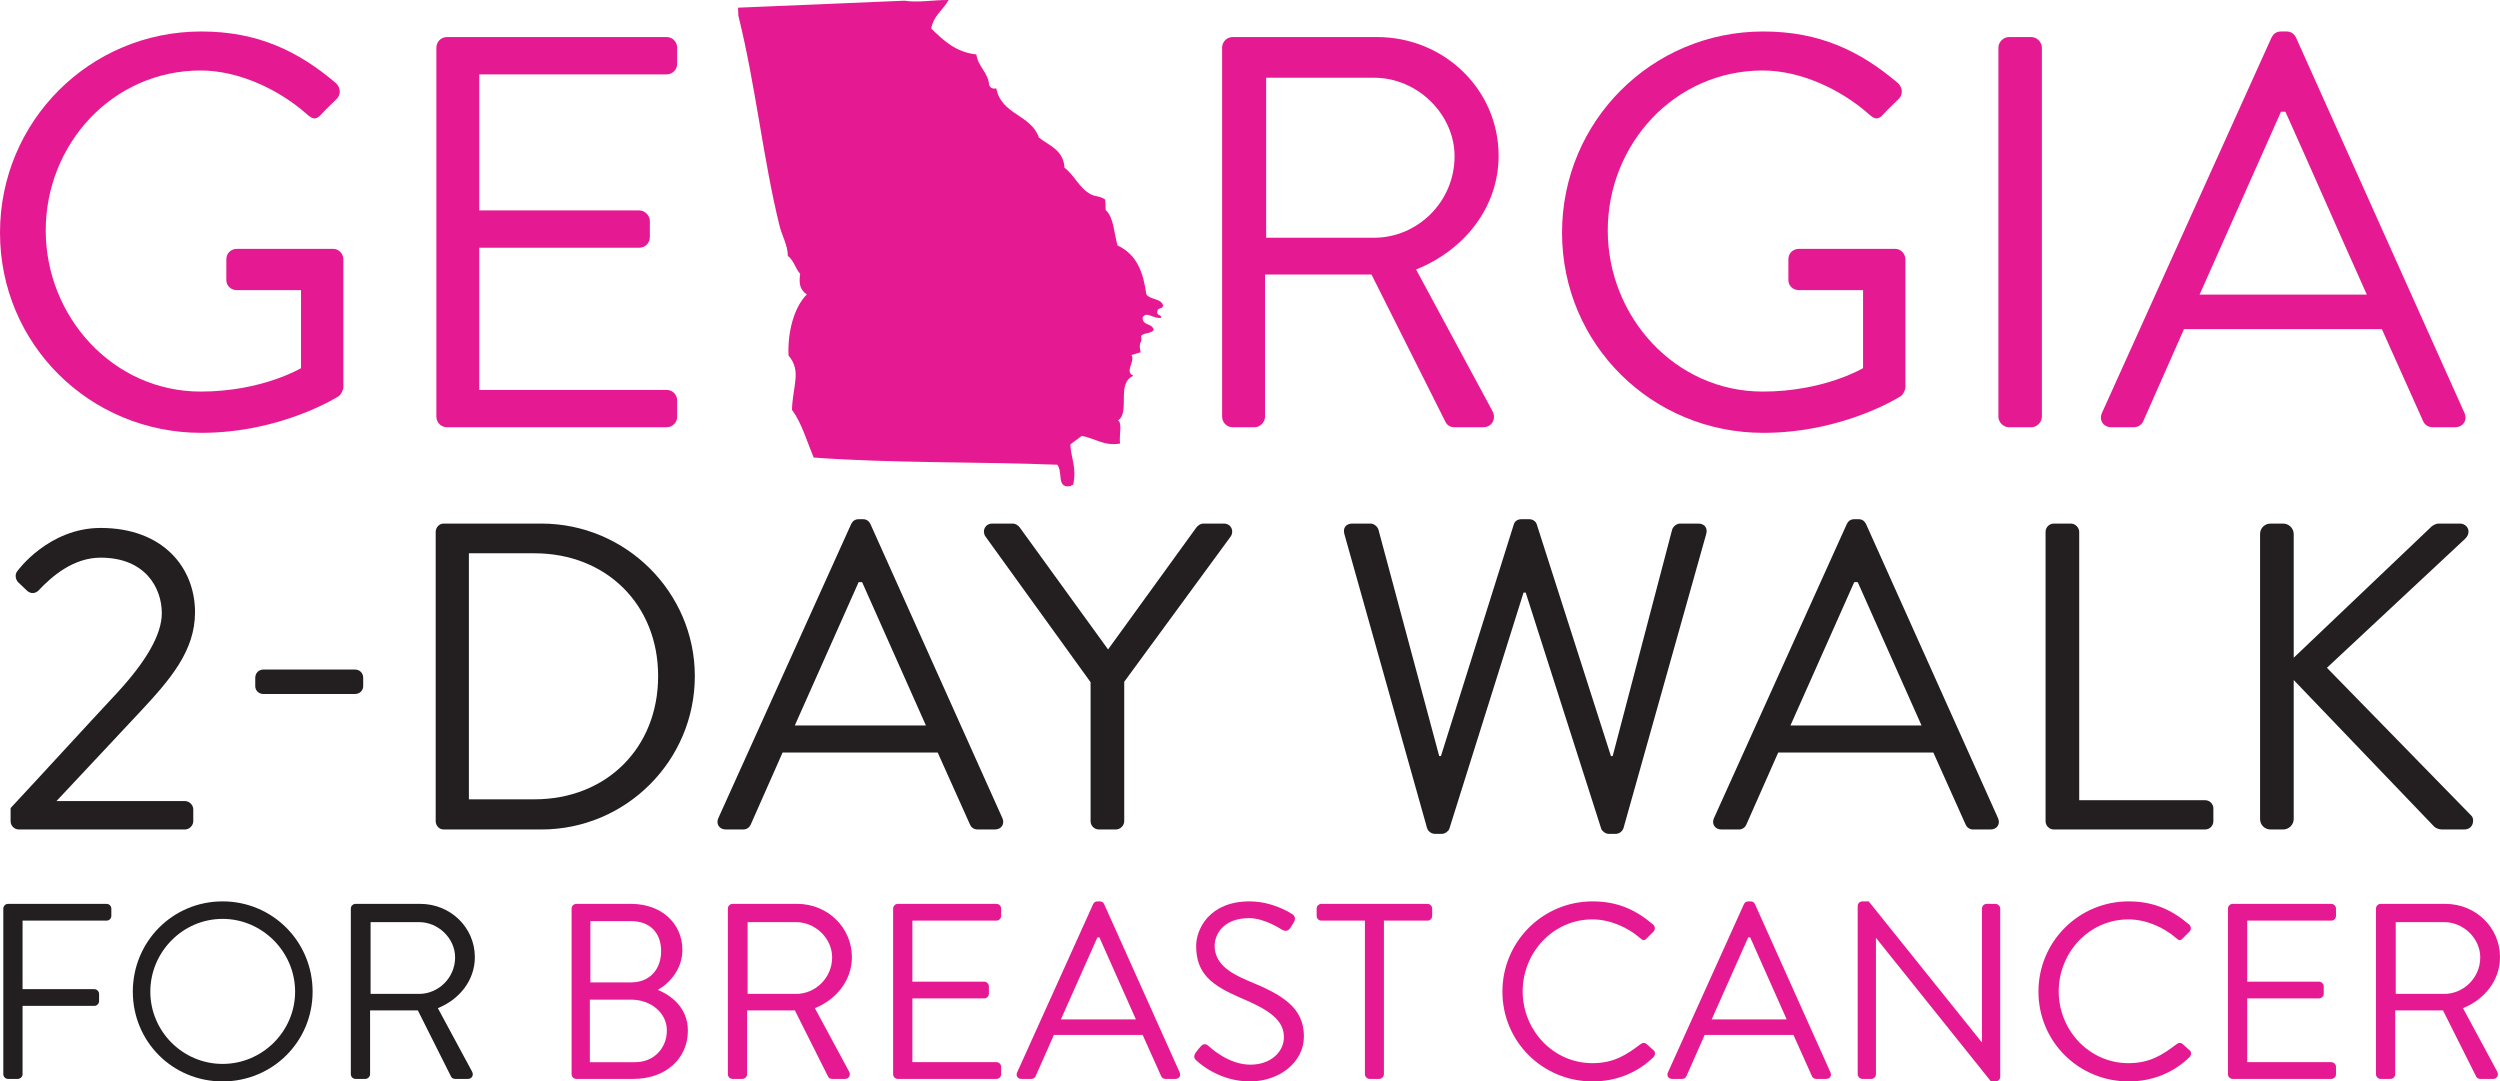
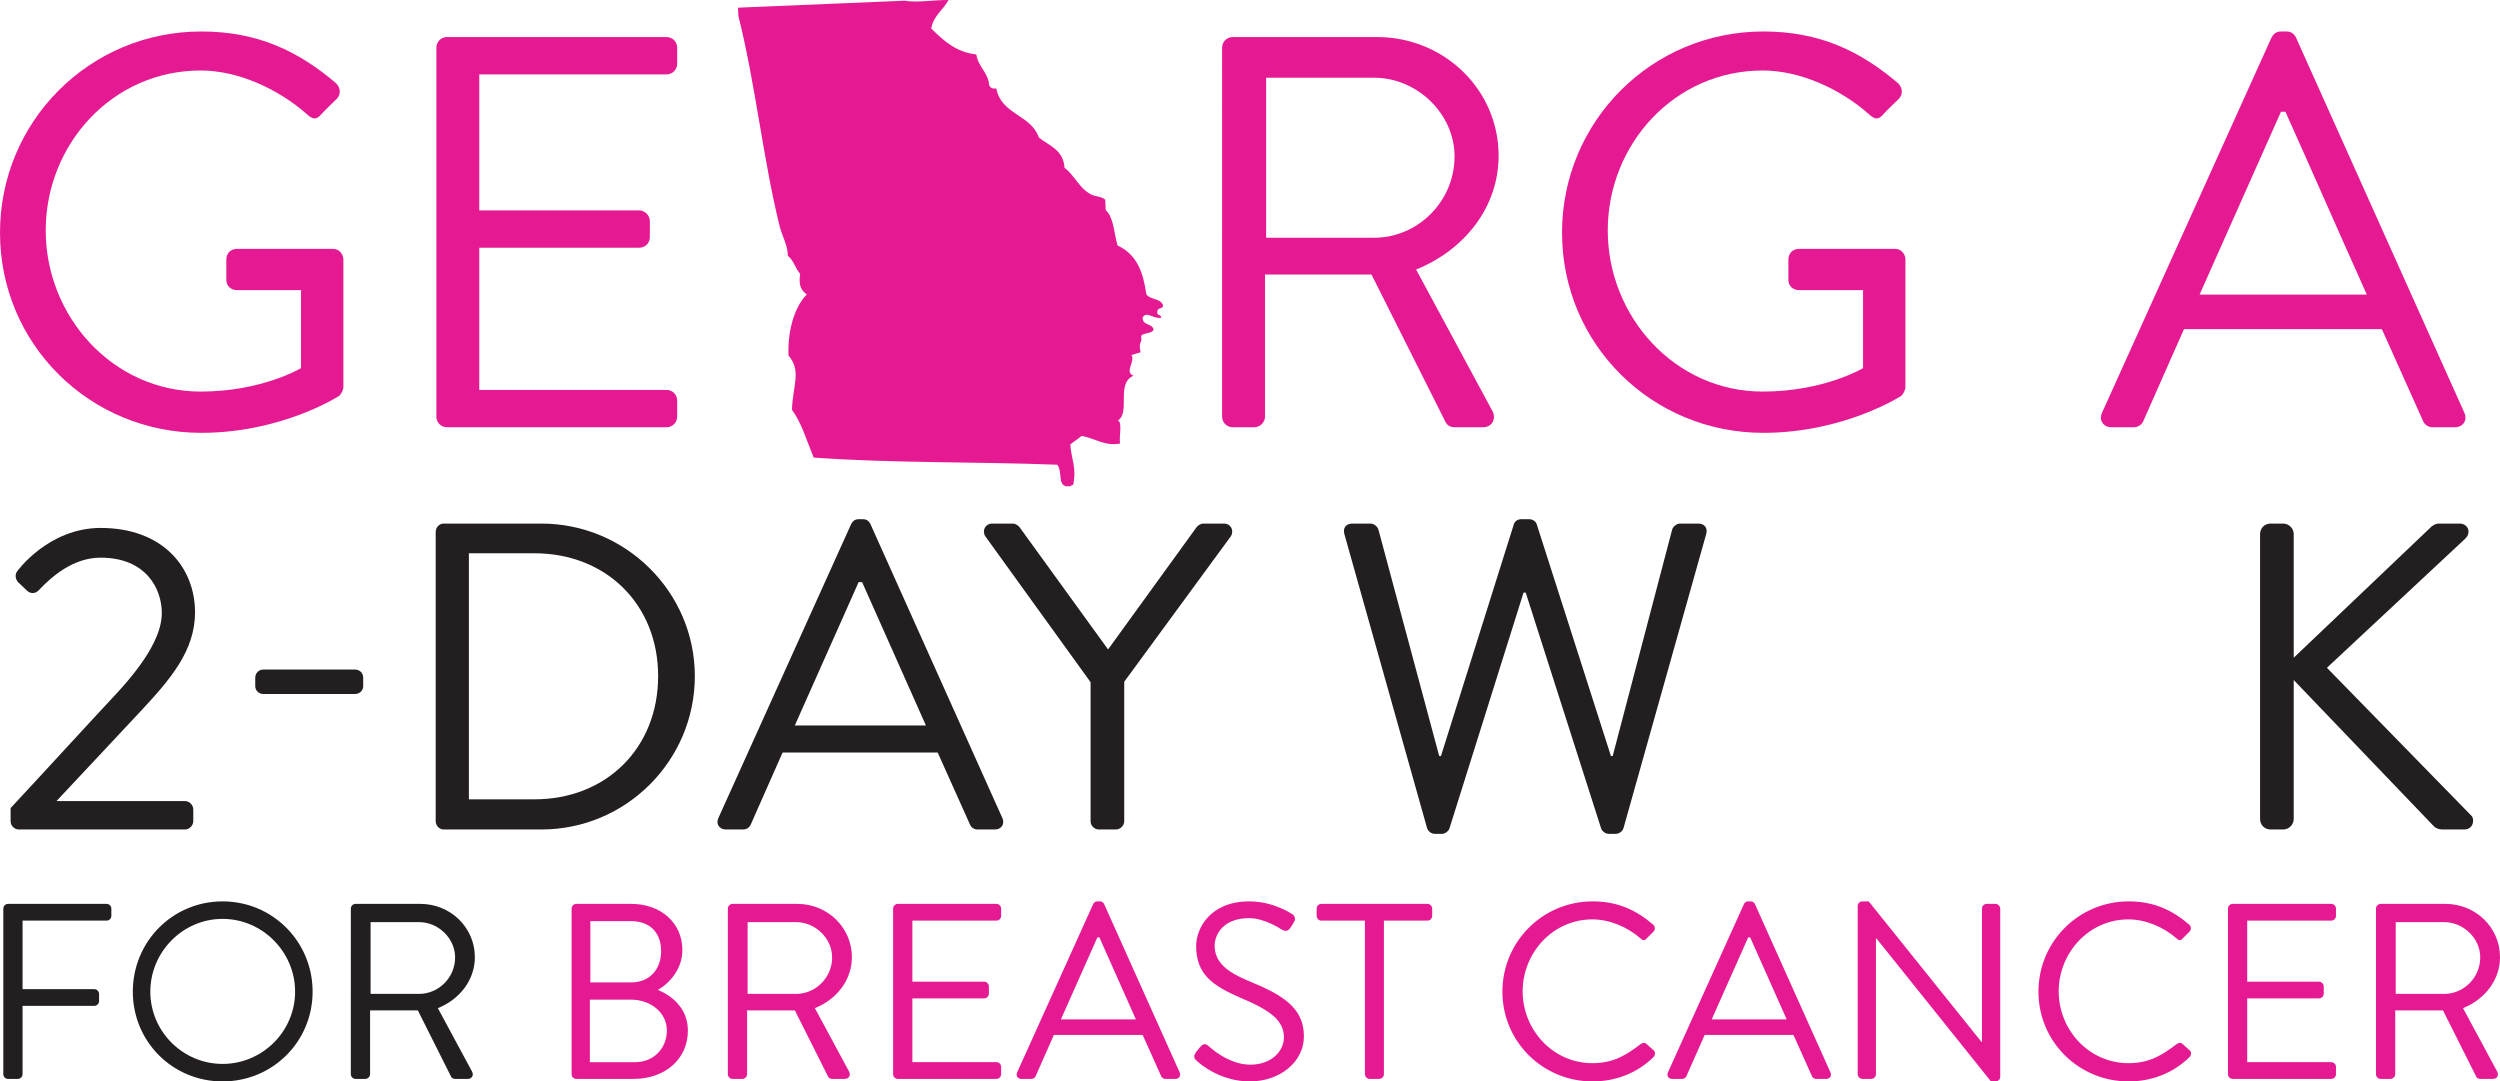
<svg xmlns="http://www.w3.org/2000/svg" id="Layer_1" x="0px" y="0px" width="514.733px" height="222.658px" viewBox="0 0 514.733 222.658" xml:space="preserve">
  <path fill-rule="evenodd" clip-rule="evenodd" fill="#E51A92" d="M186.245,0.144c2.563,0.447,6.113-0.177,9.06-0.143 c-1.106,2.038-3.125,3.233-3.572,5.876c2.503,2.423,5,4.854,9.289,5.336c0.391,2.645,2.385,3.548,2.651,6.33 c0.222,0.504,0.622,0.819,1.458,0.655c1.021,5.446,7.13,5.359,8.775,10.128c2.108,1.693,5.03,2.498,5.27,6.219 c2.106,1.583,3.01,4.227,5.479,5.497c0.846,0.436,2.041,0.36,2.908,1.071c0.03,0.715,0.059,1.428,0.089,2.143 c1.684,1.491,1.698,4.794,2.452,7.293c3.996,1.861,5.285,5.541,5.909,10.01c0.724,1.203,2.924,0.803,3.433,2.241 c0.129,0.883-1.129,0.49-1.14,1.242c-0.296,1.067,0.83,0.588,0.773,1.398c-1.74,0.232-2.978-1.459-3.82-0.078 c-0.074,1.741,2.007,1.137,2.254,2.529c-0.373,0.878-2.079,0.531-2.57,1.301c0.33,1.7-0.653,0.854-0.098,3.344 c-0.662,0.155-1.224,0.401-1.886,0.556c0.867,1.372-1.559,3.445,0.419,4.277c-3.644,1.498-0.592,7.502-3.194,9.199 c0.961,0.427,0.157,3.457,0.438,4.753c-3.268,0.587-5.15-1.088-7.939-1.575c-0.709,0.645-1.584,1.139-2.311,1.767 c0.165,3.003,1.34,4.644,0.588,8.324c-0.279-0.027-0.422,0.071-0.467,0.258c-0.316,0.014-0.635,0.027-0.952,0.041 c-1.817-0.405-0.743-2.979-1.857-4.456c-16.587-0.637-34.073-0.294-50.16-1.475c-1.403-3.37-2.458-7.121-4.467-9.832 c0.163-5.055,2.01-7.955-0.707-11.182c-0.209-4.639,1.048-9.859,3.766-12.565c-1.297-0.92-1.701-2.014-1.369-4.235 c-0.982-1.091-1.354-2.846-2.542-3.711c-0.009-2.177-1.157-4.006-1.689-6.132c-3.339-13.383-4.95-29.139-8.495-43.3 c-0.022-0.556-0.046-1.111-0.069-1.667C163.383,1.102,174.814,0.623,186.245,0.144" />
  <path fill="#E51A92" d="M41.434,6.482c11.592,0,19.969,4.017,27.775,10.672c0.918,0.918,1.032,2.295,0.114,3.214 c-1.032,1.032-2.296,2.179-3.214,3.213c-1.033,1.149-1.721,1.034-2.983-0.116c-5.852-5.163-14.116-8.951-21.808-8.951 c-18.132,0-31.905,15.151-31.905,32.94c0,17.675,13.773,33.169,31.905,33.169c12.626,0,20.659-4.823,20.659-4.823V59.736H48.779 c-1.262,0-2.18-0.919-2.18-2.067v-4.248c0-1.262,0.918-2.18,2.18-2.18h19.856c1.147,0,2.065,1.034,2.065,2.18v26.284 c0,0.574-0.459,1.492-0.918,1.836c0,0-11.705,7.577-28.348,7.577C18.48,89.118,0,70.867,0,47.913S18.48,6.482,41.434,6.482" />
  <path fill="#E51A92" d="M89.845,9.808c0-1.146,0.918-2.18,2.18-2.18h45.218c1.265,0,2.183,1.034,2.183,2.18v3.329 c0,1.147-0.918,2.18-2.183,2.18H98.68v28.004h32.938c1.15,0,2.183,1.034,2.183,2.18v3.329c0,1.262-1.033,2.18-2.183,2.18H98.68 v29.269h38.563c1.265,0,2.183,1.031,2.183,2.179v3.329c0,1.147-0.918,2.181-2.183,2.181H92.025c-1.262,0-2.18-1.034-2.18-2.181 V9.808z" />
  <path fill="#E51A92" d="M251.626,9.808c0-1.146,0.918-2.179,2.18-2.179h29.724c13.774,0,25.023,10.79,25.023,24.446 c0,10.559-7.002,19.397-16.99,23.414l15.724,29.15c0.804,1.493,0,3.329-1.951,3.329h-5.853c-1.031,0-1.605-0.574-1.836-1.034 L282.382,56.52h-21.921v29.268c0,1.146-1.033,2.18-2.18,2.18h-4.475c-1.262,0-2.18-1.034-2.18-2.18V9.808z M282.957,48.946 c8.838,0,16.527-7.346,16.527-16.756c0-8.724-7.689-16.183-16.527-16.183h-22.264v32.939H282.957z" />
  <path fill="#E51A92" d="M363.047,6.482c11.592,0,19.972,4.017,27.773,10.672c0.918,0.918,1.034,2.295,0.116,3.214 c-1.034,1.032-2.296,2.179-3.214,3.213c-1.03,1.149-1.721,1.034-2.983-0.116c-5.855-5.163-14.119-8.951-21.807-8.951 c-18.133,0-31.906,15.151-31.906,32.94c0,17.675,13.773,33.169,31.906,33.169c12.626,0,20.659-4.823,20.659-4.823V59.736h-13.199 c-1.261,0-2.179-0.919-2.179-2.067v-4.248c0-1.262,0.918-2.18,2.179-2.18h19.856c1.147,0,2.065,1.034,2.065,2.18v26.284 c0,0.574-0.459,1.492-0.918,1.836c0,0-11.705,7.577-28.348,7.577c-22.954,0-41.434-18.251-41.434-41.205 S340.093,6.482,363.047,6.482" />
-   <path fill="#E51A92" d="M411.456,9.808c0-1.146,1.034-2.18,2.183-2.18h4.59c1.147,0,2.181,1.034,2.181,2.18v75.979 c0,1.147-1.034,2.181-2.181,2.181h-4.59c-1.149,0-2.183-1.034-2.183-2.181V9.808z" />
  <path fill="#E51A92" d="M432.794,84.983l34.89-77.239c0.347-0.691,0.919-1.262,1.952-1.262h1.15c1.033,0,1.605,0.571,1.951,1.262 l34.66,77.239c0.686,1.493-0.231,2.985-1.952,2.985h-4.591c-1.033,0-1.721-0.687-1.951-1.262l-8.492-18.938h-40.744l-8.378,18.938 c-0.231,0.575-0.918,1.262-1.953,1.262h-4.59C433.025,87.968,432.107,86.476,432.794,84.983 M487.312,60.654 c-5.624-12.511-11.133-25.137-16.758-37.645h-0.918L452.88,60.654H487.312z" />
  <path fill="#231F20" d="M2.183,166.374c7.379-7.918,14.667-15.926,22.044-23.844c6.118-6.656,9.088-12.055,9.088-16.283 c0-5.13-3.329-11.427-12.597-11.427c-5.579,0-9.986,3.778-12.777,6.748c-0.72,0.72-1.709,0.72-2.429,0l-1.8-1.709 c-0.538-0.631-0.719-1.621-0.09-2.34c0,0,6.39-8.819,17.096-8.819c12.866,0,19.436,8.19,19.436,17.365 c0,7.918-5.039,13.768-11.248,20.426c-5.758,6.117-11.517,12.325-17.276,18.444h26.454c0.899,0,1.709,0.81,1.709,1.711v2.428 c0,0.9-0.81,1.71-1.709,1.71H3.894c-0.991,0-1.711-0.81-1.711-1.71V166.374z" />
  <path fill="#231F20" d="M52.554,141.271v-1.708c0-0.99,0.72-1.71,1.709-1.71h18.806c0.991,0,1.711,0.72,1.711,1.71v1.708 c0,0.901-0.72,1.621-1.711,1.621H54.263C53.274,142.892,52.554,142.172,52.554,141.271" />
  <path fill="#231F20" d="M89.707,109.51c0-0.899,0.72-1.708,1.618-1.708h20.154c17.367,0,31.582,14.126,31.582,31.401 c0,17.454-14.215,31.581-31.582,31.581H91.324c-0.898,0-1.618-0.811-1.618-1.71V109.51z M110.04,164.575 c14.758,0,25.464-10.527,25.464-25.372c0-14.756-10.706-25.283-25.464-25.283H96.542v50.655H110.04z" />
  <path fill="#231F20" d="M147.901,168.443l27.352-60.551c0.272-0.542,0.72-0.99,1.531-0.99h0.9c0.81,0,1.259,0.448,1.53,0.99 l27.171,60.551c0.539,1.171-0.181,2.341-1.529,2.341h-3.6c-0.809,0-1.348-0.539-1.529-0.989l-6.66-14.847h-31.939l-6.568,14.847 c-0.181,0.45-0.72,0.989-1.53,0.989h-3.599C148.082,170.784,147.362,169.614,147.901,168.443 M190.64,149.371 c-4.408-9.808-8.728-19.706-13.137-29.512h-0.719l-13.138,29.512H190.64z" />
  <path fill="#231F20" d="M224.545,140.462l-21.685-30.051c-0.719-1.17,0-2.609,1.44-2.609h4.228c0.629,0,1.172,0.45,1.44,0.809 l18.176,25.103l18.175-25.103c0.268-0.359,0.811-0.809,1.441-0.809h4.227c1.44,0,2.161,1.439,1.44,2.609l-21.955,29.96v28.703 c0,0.9-0.811,1.71-1.707,1.71h-3.509c-0.991,0-1.711-0.81-1.711-1.71V140.462z" />
  <path fill="#231F20" d="M276.798,109.961c-0.361-1.261,0.358-2.159,1.616-2.159h3.78c0.72,0,1.44,0.629,1.622,1.261l12.507,46.605 h0.358l15.025-47.776c0.182-0.541,0.72-0.99,1.53-0.99h1.621c0.719,0,1.349,0.449,1.53,0.99l15.293,47.776h0.361l12.237-46.605 c0.181-0.632,0.901-1.261,1.621-1.261h3.776c1.263,0,1.982,0.898,1.62,2.159l-17.004,60.463c-0.18,0.72-0.9,1.261-1.62,1.261h-1.439 c-0.63,0-1.259-0.451-1.531-0.992l-15.564-48.674h-0.452l-15.292,48.674c-0.273,0.541-0.902,0.992-1.531,0.992h-1.439 c-0.721,0-1.44-0.541-1.621-1.261L276.798,109.961z" />
-   <path fill="#231F20" d="M352.896,168.443l27.351-60.551c0.268-0.542,0.72-0.99,1.527-0.99h0.901c0.81,0,1.258,0.448,1.529,0.99 l27.172,60.551c0.543,1.171-0.177,2.341-1.53,2.341h-3.599c-0.806,0-1.349-0.539-1.526-0.989l-6.659-14.847h-31.943l-6.568,14.847 c-0.177,0.45-0.721,0.989-1.53,0.989h-3.6C353.072,170.784,352.353,169.614,352.896,168.443 M395.631,149.371 c-4.409-9.808-8.729-19.706-13.138-29.512h-0.719l-13.133,29.512H395.631z" />
-   <path fill="#231F20" d="M421.169,109.51c0-0.898,0.72-1.708,1.707-1.708h3.509c0.9,0,1.711,0.81,1.711,1.708v55.246h25.913 c0.991,0,1.711,0.809,1.711,1.709v2.609c0,0.9-0.72,1.71-1.711,1.71h-31.133c-0.987,0-1.707-0.81-1.707-1.71V109.51z" />
  <path fill="#231F20" d="M465.333,109.961c0-1.171,0.9-2.159,2.159-2.159h2.608c1.172,0,2.16,0.988,2.16,2.159v25.462l28.072-26.723 c0.361-0.448,1.172-0.898,1.71-0.898h4.41c1.62,0,2.517,1.799,1.077,3.148l-28.429,26.542l29.783,30.503 c0.63,0.629,0.448,2.789-1.53,2.789h-4.59c-0.63,0-1.44-0.36-1.621-0.63l-28.882-30.14v28.61c0,1.171-0.988,2.16-2.16,2.16h-2.608 c-1.259,0-2.159-0.989-2.159-2.16V109.961z" />
  <path fill="#231F20" d="M0.682,187.08c0-0.514,0.412-0.978,0.978-0.978h20.285c0.567,0,0.979,0.464,0.979,0.978v1.493 c0,0.515-0.412,0.979-0.979,0.979H4.646v14.107h14.776c0.515,0,0.979,0.464,0.979,0.979v1.493c0,0.513-0.464,0.977-0.979,0.977 H4.646v14.057c0,0.514-0.464,0.978-0.979,0.978H1.66c-0.566,0-0.978-0.464-0.978-0.978V187.08z" />
  <path fill="#231F20" d="M45.829,185.588c10.298,0,18.535,8.288,18.535,18.586c0,10.297-8.237,18.484-18.535,18.484 c-10.297,0-18.483-8.187-18.483-18.484C27.346,193.875,35.531,185.588,45.829,185.588 M45.829,219.053 c8.188,0,14.932-6.693,14.932-14.88c0-8.186-6.744-14.982-14.932-14.982c-8.186,0-14.878,6.796-14.878,14.982 C30.951,212.36,37.643,219.053,45.829,219.053" />
  <path fill="#231F20" d="M72.234,187.079c0-0.513,0.411-0.977,0.979-0.977h13.335c6.178,0,11.223,4.84,11.223,10.967 c0,4.736-3.14,8.701-7.619,10.503l7.053,13.077c0.361,0.669,0,1.493-0.875,1.493h-2.626c-0.464,0-0.721-0.258-0.824-0.464 l-6.847-13.644h-9.835v13.13c0,0.514-0.462,0.978-0.977,0.978h-2.008c-0.568,0-0.979-0.464-0.979-0.978V187.079z M86.29,204.637 c3.965,0,7.414-3.296,7.414-7.517c0-3.914-3.449-7.259-7.414-7.259h-9.988v14.776H86.29z" />
  <path fill="#E51A92" d="M117.688,187.08c0-0.514,0.412-0.978,0.979-0.978h11.274c6.282,0,10.556,4.066,10.556,9.474 c0,3.963-2.626,6.847-5.047,8.237c2.729,1.133,6.179,3.655,6.179,8.392c0,5.766-4.582,9.937-11.224,9.937h-11.738 c-0.567,0-0.979-0.464-0.979-0.978V187.08z M130.817,218.693c3.759,0,6.486-2.833,6.486-6.54c0-3.655-3.346-6.332-7.362-6.332 h-8.495v12.872H130.817z M129.941,202.268c3.965,0,6.179-2.832,6.179-6.436c0-3.707-2.214-6.177-6.179-6.177h-8.392v12.613H129.941z " />
  <path fill="#E51A92" d="M149.861,187.079c0-0.513,0.411-0.977,0.978-0.977h13.335c6.179,0,11.224,4.84,11.224,10.967 c0,4.736-3.14,8.701-7.621,10.503l7.054,13.077c0.36,0.669,0,1.493-0.876,1.493h-2.625c-0.463,0-0.721-0.258-0.824-0.464 l-6.848-13.644h-9.834v13.13c0,0.514-0.463,0.978-0.977,0.978h-2.008c-0.567,0-0.978-0.464-0.978-0.978V187.079z M163.917,204.637 c3.965,0,7.414-3.296,7.414-7.517c0-3.914-3.449-7.259-7.414-7.259h-9.987v14.776H163.917z" />
  <path fill="#E51A92" d="M183.887,187.08c0-0.514,0.412-0.978,0.979-0.978h20.285c0.566,0,0.978,0.464,0.978,0.978v1.493 c0,0.515-0.412,0.979-0.978,0.979h-17.299v12.562h14.777c0.515,0,0.978,0.464,0.978,0.978v1.493c0,0.566-0.463,0.978-0.978,0.978 h-14.777v13.13h17.299c0.566,0,0.978,0.462,0.978,0.978v1.494c0,0.514-0.412,0.978-0.978,0.978h-20.285 c-0.567,0-0.979-0.464-0.979-0.978V187.08z" />
  <path fill="#E51A92" d="M209.419,220.803l15.652-34.649c0.155-0.31,0.412-0.567,0.874-0.567h0.516c0.463,0,0.72,0.257,0.874,0.567 l15.55,34.649c0.309,0.669-0.103,1.339-0.876,1.339h-2.06c-0.462,0-0.771-0.309-0.874-0.566l-3.81-8.496h-18.278l-3.758,8.496 c-0.103,0.257-0.413,0.566-0.876,0.566h-2.059C209.521,222.142,209.109,221.472,209.419,220.803 M233.875,209.889 c-2.523-5.612-4.995-11.276-7.518-16.888h-0.412l-7.516,16.888H233.875z" />
  <path fill="#E51A92" d="M246.174,216.736c0.258-0.309,0.515-0.669,0.772-0.979c0.514-0.668,1.082-1.081,1.802-0.462 c0.36,0.309,4.118,3.913,8.701,3.913c4.171,0,6.899-2.626,6.899-5.663c0-3.553-3.088-5.664-9.01-8.136 c-5.663-2.472-9.061-4.788-9.061-10.657c0-3.501,2.78-9.164,10.966-9.164c5.045,0,8.804,2.626,8.804,2.626 c0.31,0.153,0.928,0.771,0.31,1.75c-0.206,0.308-0.412,0.668-0.619,0.978c-0.463,0.721-0.978,0.926-1.802,0.463 c-0.361-0.206-3.604-2.368-6.744-2.368c-5.457,0-7.105,3.501-7.105,5.663c0,3.449,2.625,5.458,6.95,7.26 c6.95,2.831,11.43,5.458,11.43,11.429c0,5.355-5.097,9.269-11.121,9.269c-6.075,0-10.194-3.553-10.863-4.171 C246.07,218.127,245.556,217.715,246.174,216.736" />
  <path fill="#E51A92" d="M281.026,189.552h-8.959c-0.566,0-0.978-0.464-0.978-0.979v-1.493c0-0.513,0.412-0.977,0.978-0.977h21.83 c0.567,0,0.98,0.464,0.98,0.977v1.493c0,0.515-0.413,0.979-0.98,0.979h-8.958v31.613c0,0.514-0.464,0.978-0.979,0.978h-1.955 c-0.516,0-0.979-0.464-0.979-0.978V189.552z" />
  <path fill="#E51A92" d="M327.922,185.588c5.2,0,8.961,1.802,12.46,4.788c0.412,0.411,0.463,1.029,0.051,1.441l-1.39,1.39 c-0.412,0.516-0.823,0.464-1.337-0.051c-2.678-2.317-6.335-3.861-9.834-3.861c-8.135,0-14.366,6.847-14.366,14.828 c0,7.928,6.231,14.777,14.366,14.777c4.48,0,7.106-1.803,9.834-3.863c0.514-0.412,0.925-0.36,1.237-0.154l1.543,1.39 c0.412,0.309,0.308,1.031-0.053,1.39c-3.499,3.398-7.927,4.995-12.511,4.995c-10.297,0-18.585-8.187-18.585-18.484 C309.337,193.876,317.625,185.588,327.922,185.588" />
  <path fill="#E51A92" d="M343.414,220.803l15.651-34.649c0.155-0.31,0.412-0.567,0.874-0.567h0.516c0.466,0,0.721,0.257,0.877,0.567 l15.548,34.649c0.308,0.669-0.104,1.339-0.876,1.339h-2.06c-0.463,0-0.77-0.309-0.875-0.566l-3.81-8.496h-18.277l-3.758,8.496 c-0.103,0.257-0.412,0.566-0.876,0.566h-2.06C343.517,222.142,343.105,221.472,343.414,220.803 M367.869,209.889 c-2.521-5.612-4.993-11.276-7.518-16.888h-0.412l-7.514,16.888H367.869z" />
  <path fill="#E51A92" d="M382.485,186.513c0-0.514,0.463-0.926,0.979-0.926h1.288l23.219,28.935h0.102v-27.443 c0-0.513,0.412-0.977,0.98-0.977h1.802c0.513,0,0.978,0.464,0.978,0.977v34.651c0,0.515-0.465,0.928-0.978,0.928h-0.928 l-23.631-29.502h-0.053v28.008c0,0.514-0.412,0.978-0.978,0.978h-1.801c-0.516,0-0.979-0.464-0.979-0.978V186.513z" />
  <path fill="#E51A92" d="M438.288,185.588c5.201,0,8.961,1.802,12.461,4.788c0.411,0.411,0.462,1.029,0.05,1.441l-1.39,1.39 c-0.412,0.516-0.823,0.464-1.337-0.051c-2.678-2.317-6.334-3.861-9.835-3.861c-8.134,0-14.365,6.847-14.365,14.828 c0,7.928,6.231,14.777,14.365,14.777c4.481,0,7.107-1.803,9.835-3.863c0.514-0.412,0.925-0.36,1.237-0.154l1.543,1.39 c0.413,0.309,0.308,1.031-0.053,1.39c-3.499,3.398-7.927,4.995-12.511,4.995c-10.297,0-18.585-8.187-18.585-18.484 C419.703,193.876,427.99,185.588,438.288,185.588" />
  <path fill="#E51A92" d="M458.721,187.08c0-0.514,0.412-0.978,0.978-0.978h20.287c0.565,0,0.977,0.464,0.977,0.978v1.493 c0,0.515-0.412,0.979-0.977,0.979h-17.3v12.562h14.777c0.513,0,0.978,0.464,0.978,0.978v1.493c0,0.566-0.465,0.978-0.978,0.978 h-14.777v13.13h17.3c0.565,0,0.977,0.462,0.977,0.978v1.494c0,0.514-0.412,0.978-0.977,0.978h-20.287 c-0.566,0-0.978-0.464-0.978-0.978V187.08z" />
  <path fill="#E51A92" d="M489.196,187.079c0-0.513,0.411-0.977,0.978-0.977h13.335c6.178,0,11.224,4.84,11.224,10.967 c0,4.736-3.141,8.701-7.619,10.503l7.053,13.077c0.361,0.669,0,1.493-0.875,1.493h-2.627c-0.463,0-0.721-0.258-0.824-0.464 l-6.846-13.644h-9.834v13.13c0,0.514-0.463,0.978-0.978,0.978h-2.009c-0.567,0-0.978-0.464-0.978-0.978V187.079z M503.251,204.637 c3.964,0,7.414-3.296,7.414-7.517c0-3.914-3.45-7.259-7.414-7.259h-9.987v14.776H503.251z" />
</svg>